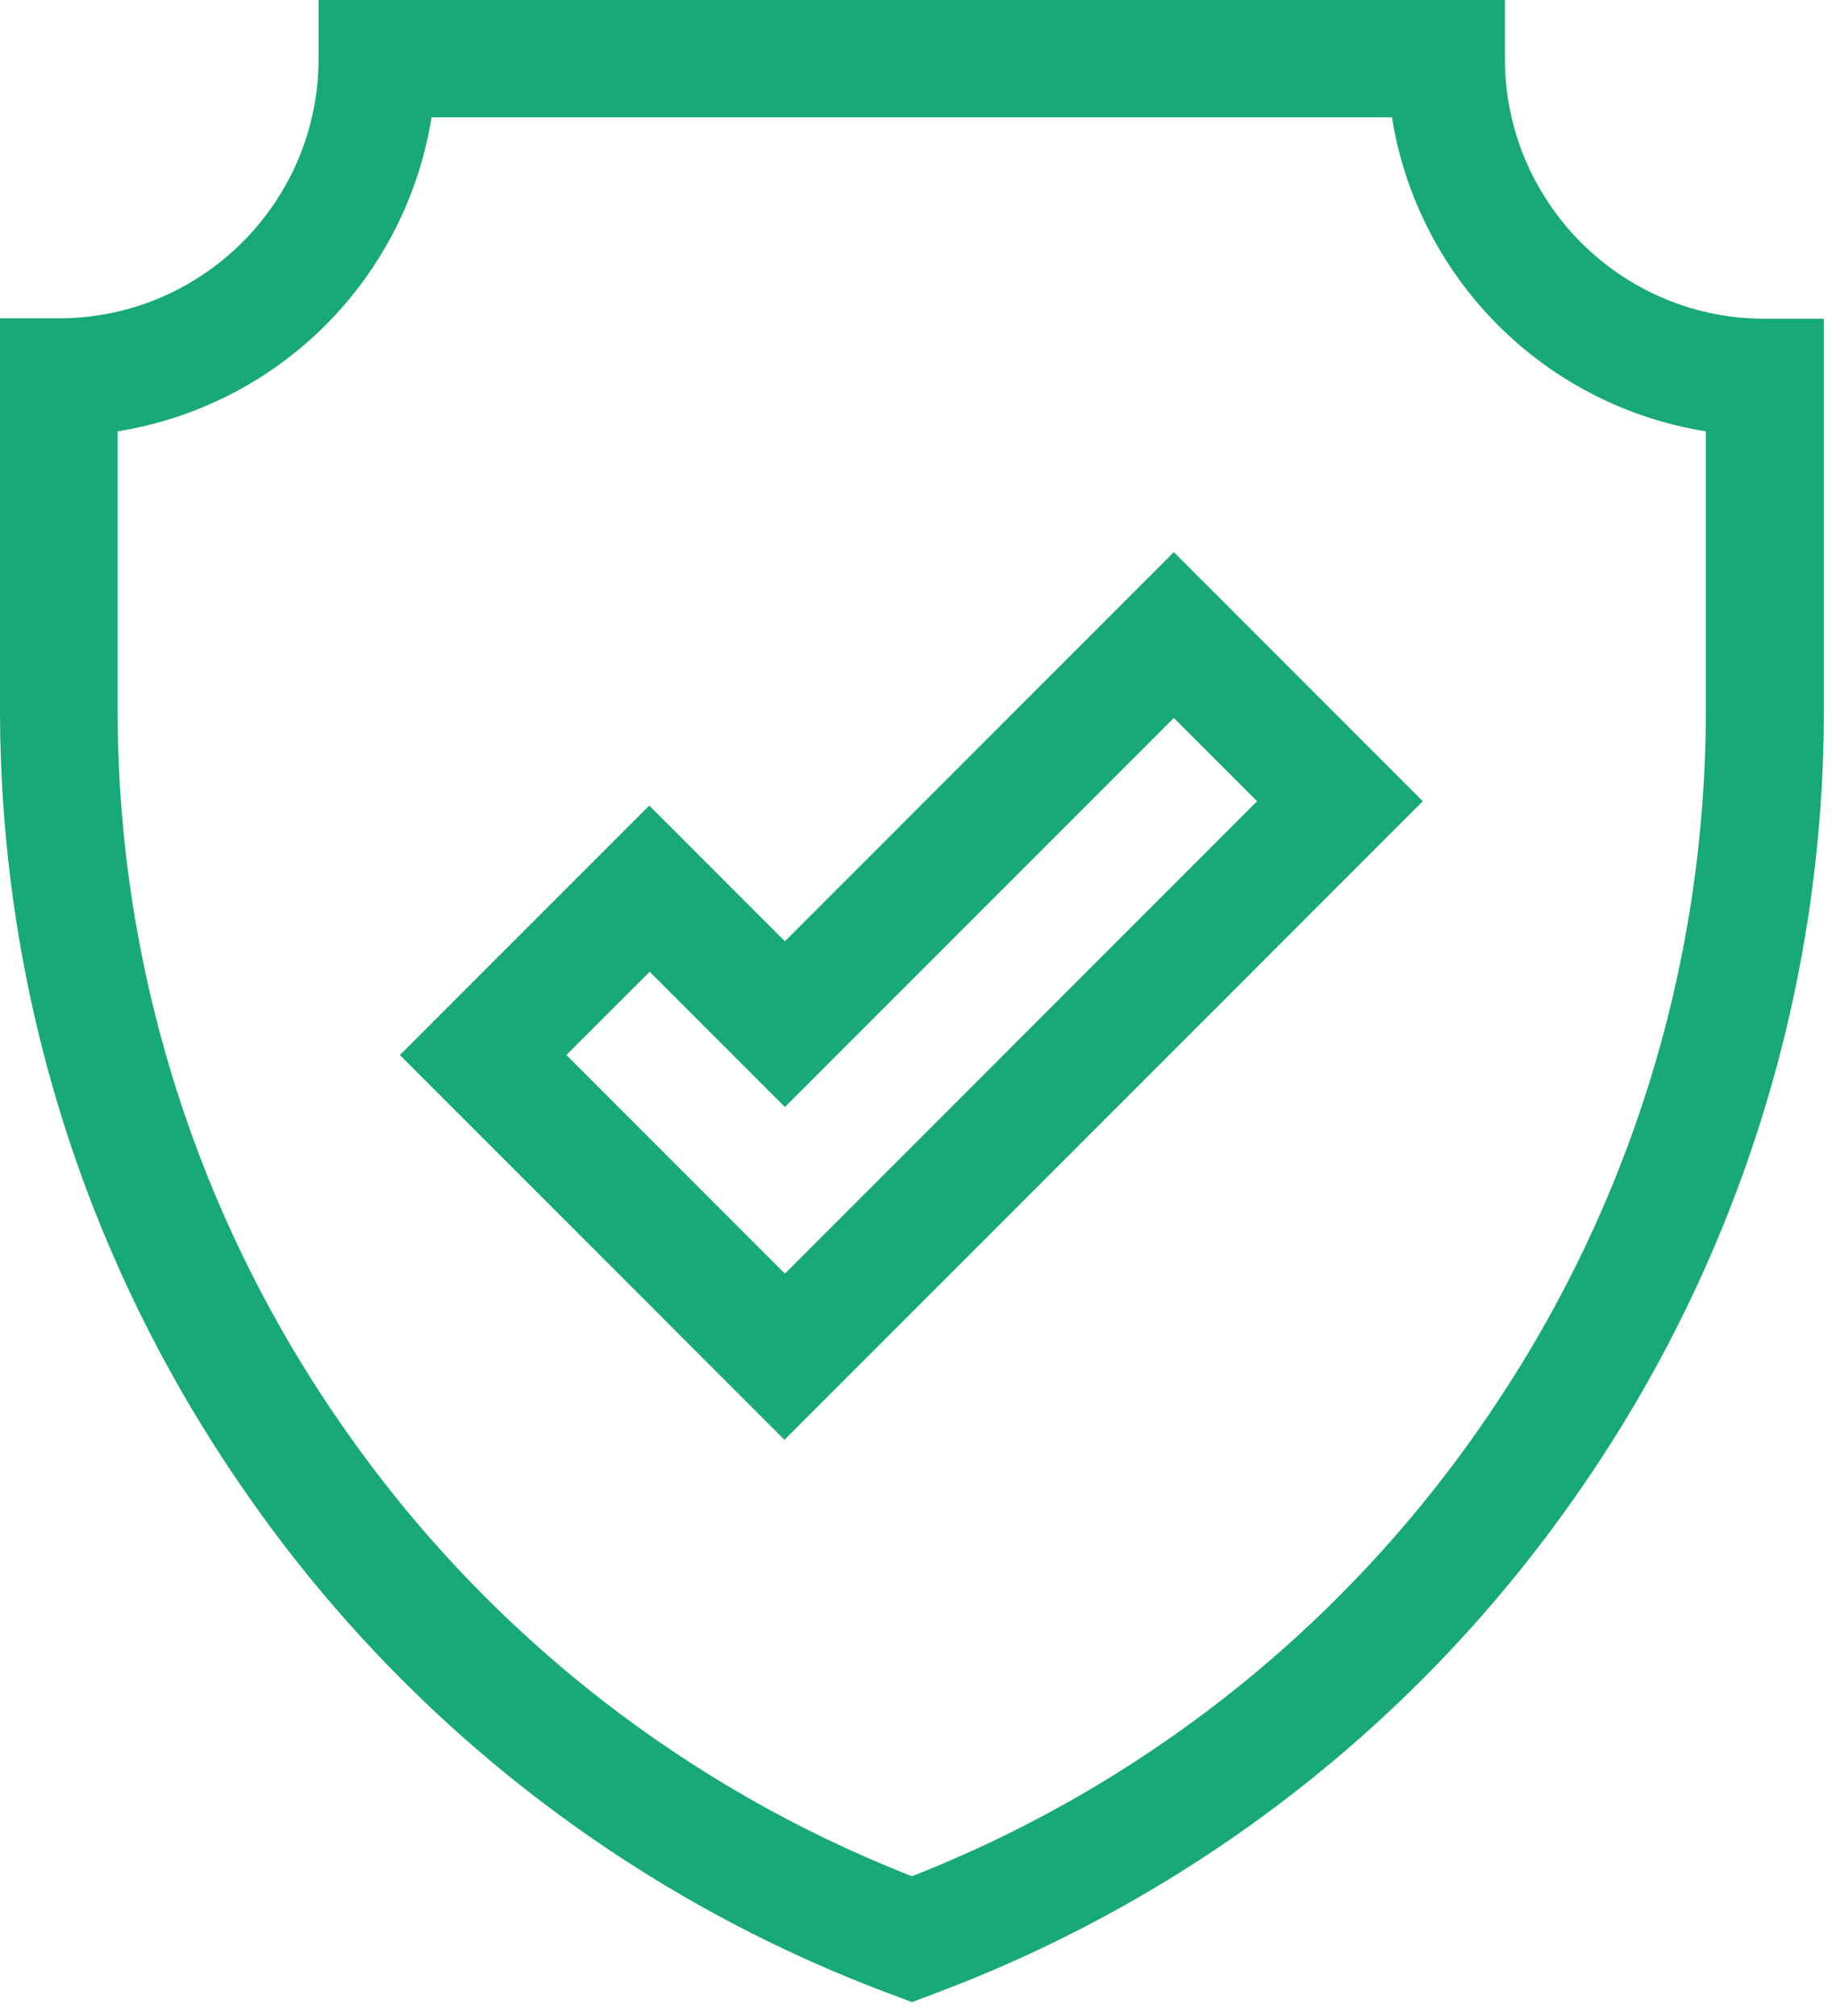
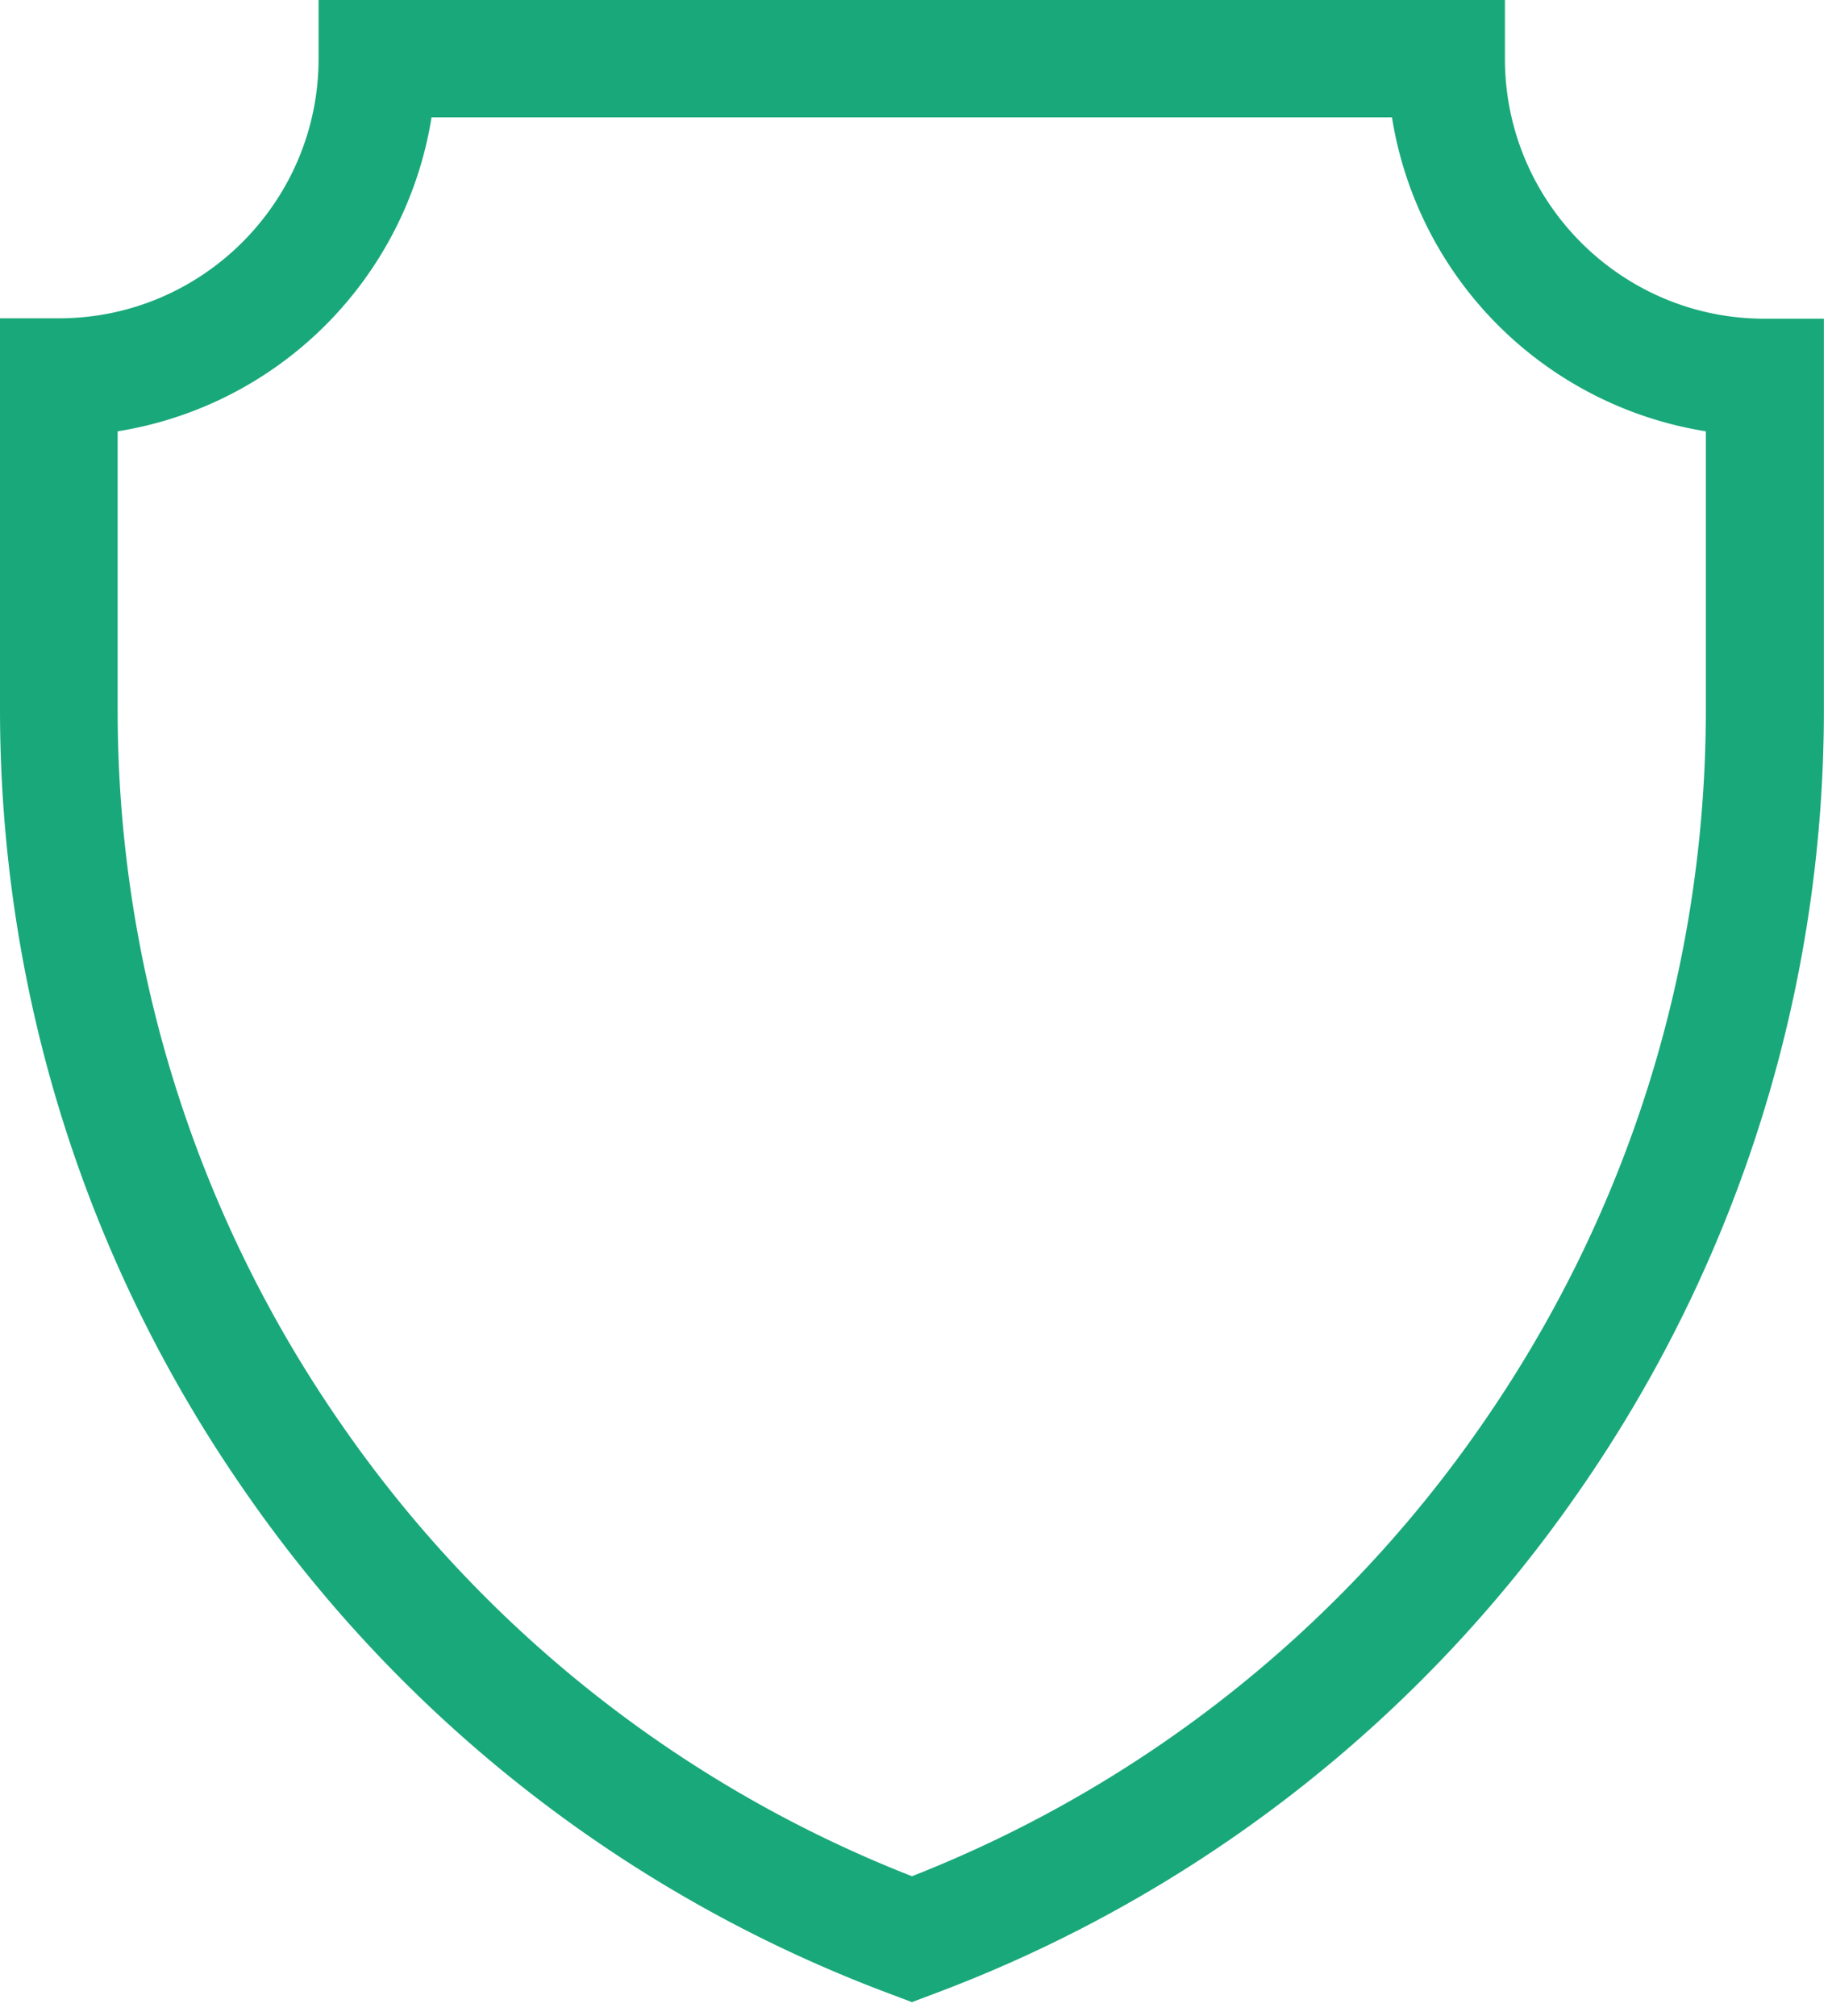
<svg xmlns="http://www.w3.org/2000/svg" width="50" height="55" viewBox="0 0 50 55">
  <g>
    <g>
      <g>
        <g>
          <g>
            <path fill="#19a87a" d="M46.557 19.352c0 7.01-2.113 13.752-6.103 19.502A34.017 34.017 0 0 1 24.89 51.187 33.99 33.99 0 0 1 9.313 38.854a34.101 34.101 0 0 1-6.102-19.502v-7.585A10.327 10.327 0 0 0 11.778 3.2H37.99a10.327 10.327 0 0 0 8.567 8.567v7.585zm1.6-10.657c-3.905 0-7.084-3.18-7.084-7.095V0H8.695v1.6c0 3.905-3.18 7.084-7.084 7.084H0v10.658c0 7.66 2.304 15.042 6.678 21.336a37.275 37.275 0 0 0 17.646 13.73l.565.214.566-.214A37.275 37.275 0 0 0 43.1 40.678a37.3 37.3 0 0 0 6.678-21.336V8.695z" />
          </g>
        </g>
      </g>
      <g>
        <g>
          <g>
-             <path fill="#19a87a" d="M15.458 28.783l2.273-2.272 3.691 3.691 10.615-10.615 2.272 2.272-12.887 12.888zm16.579-13.72L21.422 25.68l-3.702-3.702-6.806 6.806L21.41 39.281l17.422-17.422z" />
-           </g>
+             </g>
        </g>
      </g>
    </g>
  </g>
</svg>